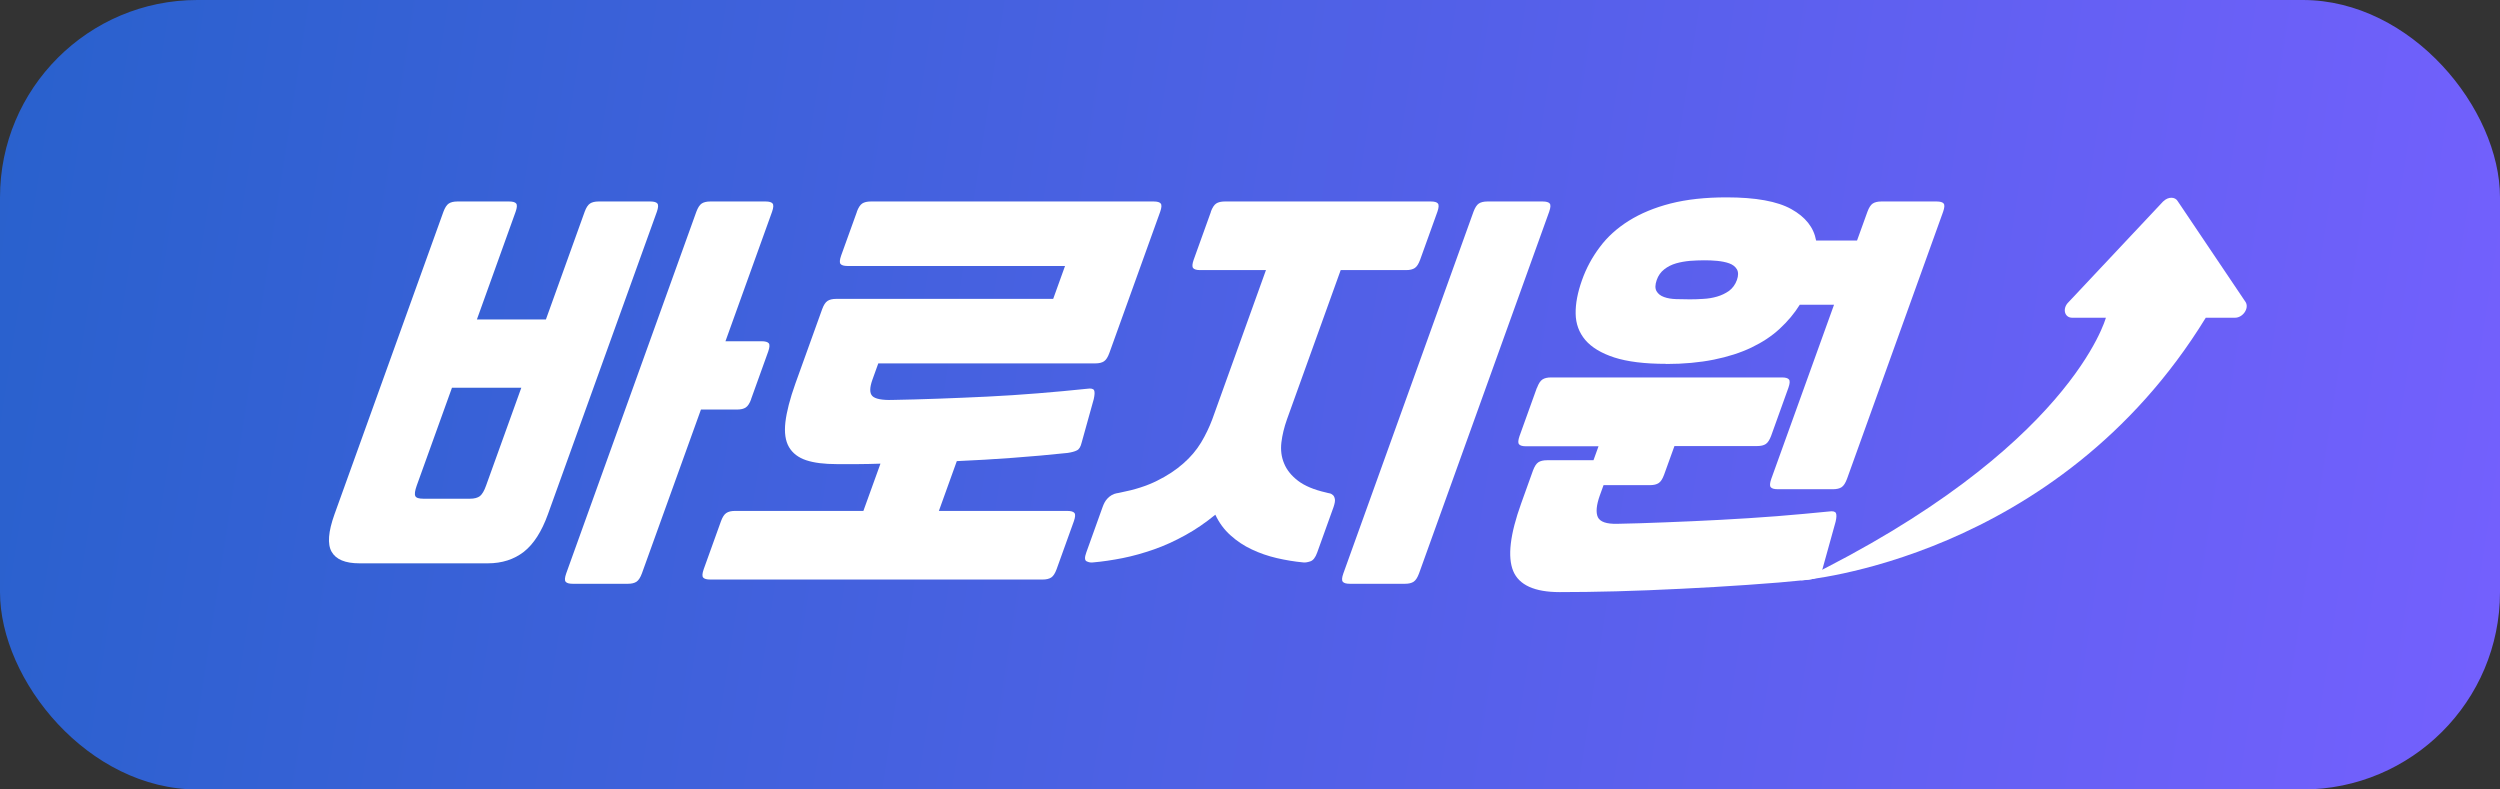
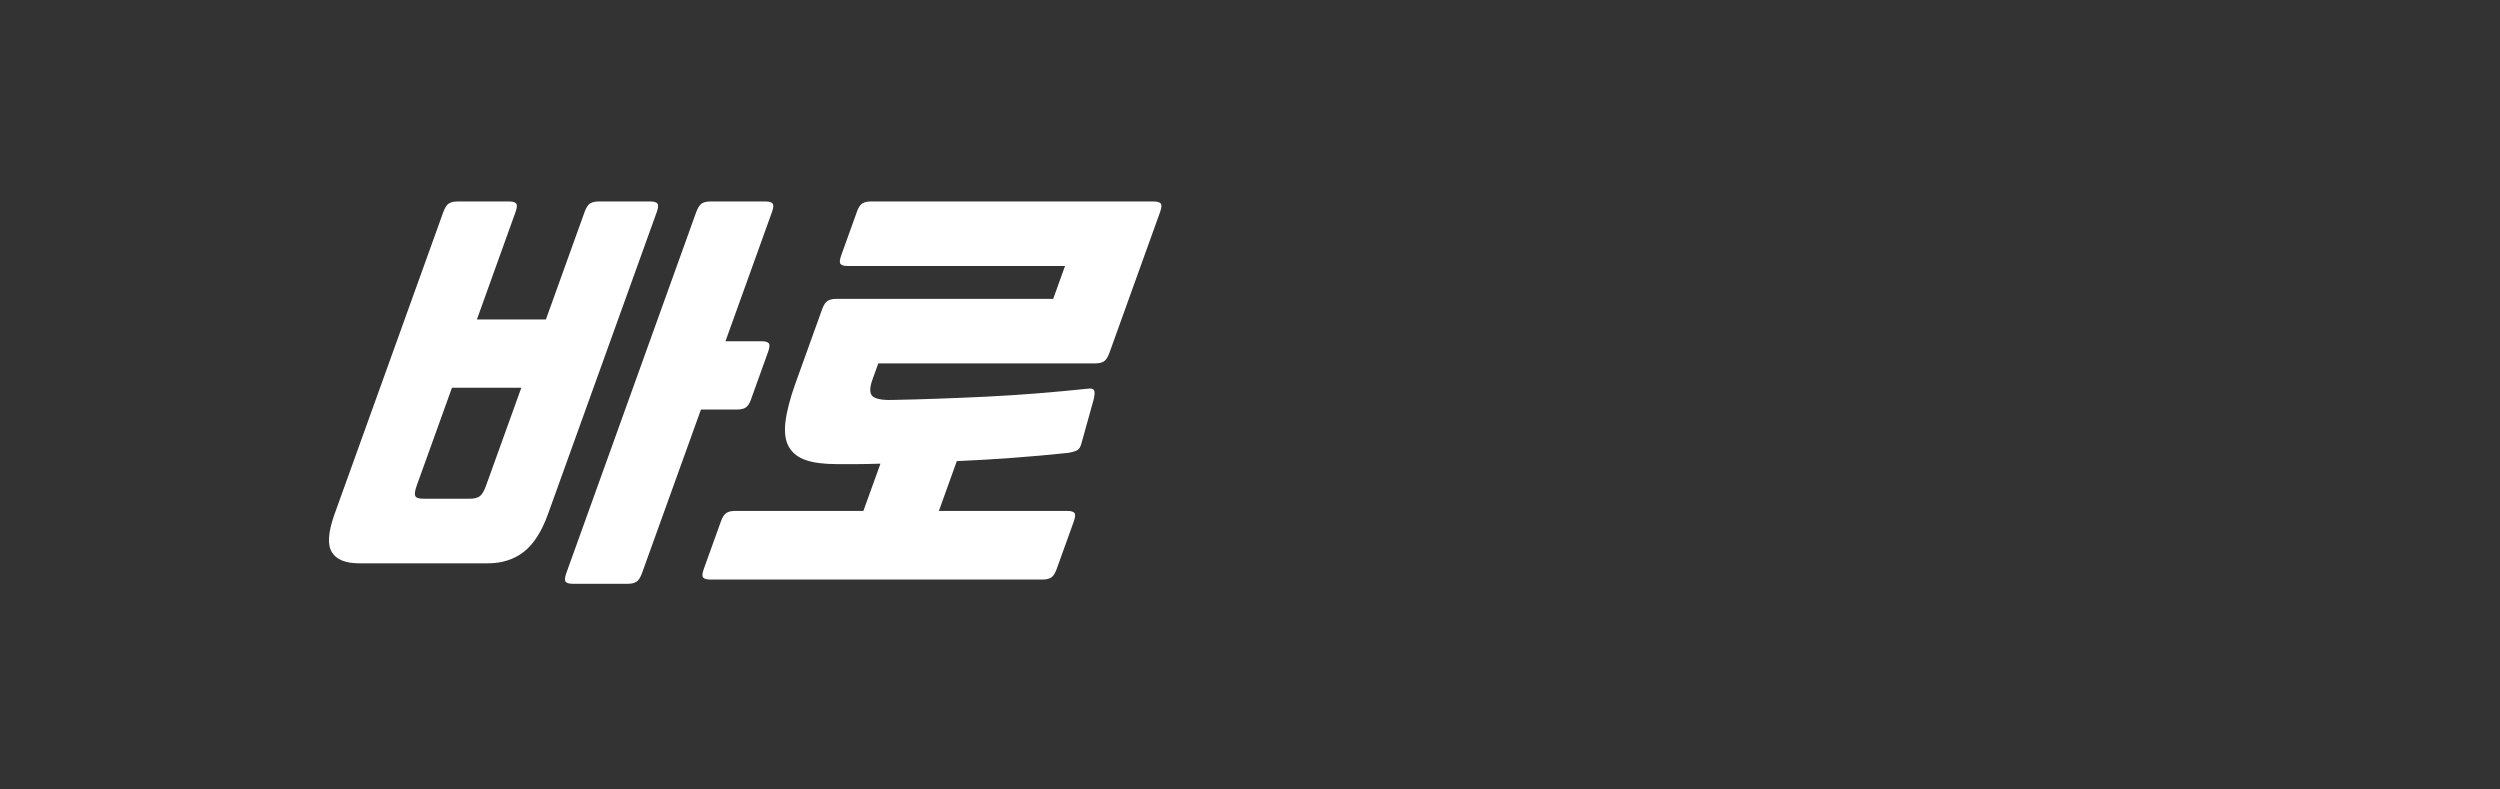
<svg xmlns="http://www.w3.org/2000/svg" width="76" height="24" viewBox="0 0 76 24" fill="none">
  <rect x="0" y="0" width="76" height="24" fill="#333333" stroke="none" />
-   <rect width="76" height="24" rx="6" fill="url(#paint0_linear_1656_9509)" />
-   <path d="M65.765 6.118L62.882 9.187C62.689 9.374 62.756 9.659 62.995 9.659H64.019C64.019 9.659 62.955 13.641 54.748 17.643C54.748 17.643 62.533 17.032 67.055 9.659H67.944C68.183 9.659 68.379 9.374 68.269 9.187L66.204 6.118C66.124 5.976 65.912 5.976 65.769 6.118H65.765Z" fill="white" />
  <path d="M14.488 9.711H16.596L17.774 6.437C17.82 6.312 17.873 6.229 17.937 6.187C18 6.146 18.086 6.125 18.199 6.125H19.769C19.879 6.125 19.952 6.146 19.985 6.187C20.018 6.229 20.012 6.312 19.969 6.437L16.656 15.636C16.467 16.16 16.224 16.539 15.925 16.775C15.625 17.007 15.26 17.125 14.831 17.125H10.926C10.494 17.125 10.215 17.007 10.082 16.775C9.949 16.542 9.979 16.164 10.168 15.636L13.48 6.437C13.527 6.312 13.58 6.229 13.643 6.187C13.707 6.146 13.793 6.125 13.906 6.125H15.476C15.589 6.125 15.659 6.146 15.692 6.187C15.725 6.229 15.719 6.312 15.675 6.437L14.498 9.711H14.488ZM15.848 11.787H13.74L12.669 14.761C12.612 14.921 12.599 15.025 12.626 15.081C12.652 15.136 12.736 15.161 12.872 15.161H14.285C14.422 15.161 14.521 15.133 14.591 15.081C14.658 15.025 14.721 14.921 14.777 14.761L15.848 11.787ZM22.835 12.137C22.789 12.262 22.735 12.345 22.672 12.387C22.609 12.429 22.523 12.45 22.41 12.45H21.309L19.513 17.434C19.466 17.559 19.413 17.642 19.35 17.684C19.287 17.726 19.2 17.747 19.087 17.747H17.411C17.298 17.747 17.228 17.726 17.195 17.684C17.162 17.642 17.169 17.559 17.212 17.434L21.169 6.437C21.216 6.312 21.269 6.229 21.332 6.187C21.395 6.146 21.482 6.125 21.595 6.125H23.271C23.384 6.125 23.454 6.146 23.487 6.187C23.52 6.229 23.514 6.312 23.471 6.437L22.054 10.374H23.154C23.264 10.374 23.337 10.395 23.371 10.436C23.404 10.478 23.397 10.561 23.354 10.686L22.832 12.137H22.835Z" fill="white" />
  <path d="M26.048 6.437C26.095 6.312 26.148 6.229 26.211 6.187C26.274 6.146 26.361 6.125 26.474 6.125H35.07C35.183 6.125 35.253 6.146 35.286 6.187C35.32 6.229 35.313 6.312 35.27 6.437L33.723 10.735C33.677 10.86 33.624 10.943 33.56 10.985C33.497 11.026 33.411 11.047 33.298 11.047H26.7L26.52 11.547C26.434 11.79 26.434 11.953 26.52 12.04C26.607 12.127 26.813 12.168 27.135 12.158C27.568 12.151 28.03 12.137 28.519 12.12C29.008 12.102 29.507 12.082 30.015 12.057C30.524 12.033 31.033 11.998 31.549 11.957C32.064 11.915 32.563 11.87 33.052 11.818C33.168 11.8 33.238 11.818 33.261 11.866C33.284 11.915 33.278 12.005 33.251 12.13L32.882 13.456C32.852 13.581 32.806 13.661 32.736 13.692C32.669 13.727 32.576 13.751 32.456 13.769C31.908 13.828 31.352 13.876 30.787 13.918C30.222 13.96 29.653 13.994 29.087 14.018L28.542 15.532H32.446C32.559 15.532 32.629 15.553 32.663 15.595C32.696 15.636 32.689 15.719 32.646 15.844L32.12 17.306C32.074 17.431 32.021 17.514 31.957 17.556C31.894 17.597 31.808 17.618 31.695 17.618H21.592C21.479 17.618 21.409 17.597 21.375 17.556C21.342 17.514 21.349 17.431 21.392 17.306L21.918 15.844C21.964 15.719 22.017 15.636 22.081 15.595C22.144 15.553 22.23 15.532 22.343 15.532H26.247L26.766 14.095C26.53 14.102 26.304 14.109 26.084 14.109H25.443C25.06 14.109 24.748 14.071 24.508 13.991C24.269 13.911 24.096 13.779 23.986 13.592C23.876 13.404 23.84 13.151 23.876 12.835C23.913 12.519 24.013 12.127 24.179 11.662L24.994 9.398C25.04 9.273 25.093 9.19 25.157 9.148C25.22 9.107 25.306 9.086 25.419 9.086H32.017L32.377 8.086H25.769C25.655 8.086 25.586 8.065 25.552 8.024C25.519 7.982 25.526 7.899 25.569 7.774L26.051 6.437H26.048Z" fill="white" />
-   <path d="M36.809 6.437C36.856 6.312 36.909 6.229 36.972 6.187C37.035 6.146 37.122 6.125 37.235 6.125H43.497C43.61 6.125 43.68 6.146 43.713 6.187C43.746 6.229 43.74 6.312 43.697 6.437L43.171 7.899C43.125 8.024 43.071 8.107 43.008 8.149C42.945 8.19 42.859 8.211 42.745 8.211H40.757L39.124 12.748C39.038 12.991 38.981 13.224 38.954 13.453C38.928 13.682 38.954 13.894 39.038 14.091C39.117 14.286 39.26 14.463 39.46 14.616C39.659 14.768 39.945 14.89 40.315 14.973C40.344 14.98 40.378 14.991 40.418 14.997C40.458 15.004 40.494 15.025 40.524 15.053C40.554 15.081 40.571 15.122 40.581 15.178C40.59 15.233 40.574 15.31 40.541 15.411L40.042 16.799C39.989 16.948 39.919 17.038 39.832 17.066C39.746 17.094 39.676 17.105 39.623 17.098C39.353 17.073 39.084 17.028 38.815 16.966C38.545 16.903 38.293 16.816 38.053 16.702C37.814 16.591 37.597 16.445 37.405 16.271C37.212 16.098 37.059 15.889 36.946 15.647C36.65 15.889 36.347 16.098 36.031 16.271C35.715 16.445 35.399 16.591 35.08 16.702C34.761 16.813 34.445 16.903 34.129 16.966C33.816 17.028 33.514 17.073 33.224 17.098C33.164 17.105 33.105 17.098 33.038 17.066C32.972 17.038 32.968 16.948 33.022 16.799L33.52 15.411C33.557 15.31 33.597 15.233 33.647 15.178C33.693 15.122 33.743 15.081 33.793 15.053C33.843 15.025 33.893 15.004 33.939 14.997C33.986 14.991 34.026 14.98 34.062 14.973C34.491 14.89 34.861 14.772 35.173 14.616C35.482 14.463 35.752 14.286 35.971 14.091C36.194 13.897 36.374 13.682 36.513 13.453C36.65 13.224 36.763 12.988 36.853 12.748L38.485 8.211H36.487C36.374 8.211 36.304 8.19 36.271 8.149C36.237 8.107 36.244 8.024 36.287 7.899L36.813 6.437H36.809ZM41.036 17.747C40.923 17.747 40.853 17.726 40.82 17.684C40.787 17.642 40.793 17.559 40.837 17.434L44.794 6.437C44.841 6.312 44.894 6.229 44.957 6.187C45.02 6.146 45.107 6.125 45.22 6.125H46.896C47.006 6.125 47.079 6.146 47.112 6.187C47.145 6.229 47.139 6.312 47.095 6.437L43.138 17.434C43.091 17.559 43.038 17.642 42.975 17.684C42.912 17.726 42.825 17.747 42.712 17.747H41.036Z" fill="white" />
-   <path d="M46.726 11.787C46.773 11.662 46.826 11.578 46.889 11.537C46.952 11.495 47.039 11.474 47.152 11.474H54.169C54.282 11.474 54.352 11.495 54.385 11.537C54.418 11.578 54.412 11.662 54.368 11.787L53.843 13.248C53.796 13.373 53.743 13.456 53.68 13.498C53.617 13.54 53.53 13.56 53.417 13.56H50.903L50.587 14.435C50.541 14.56 50.487 14.643 50.424 14.685C50.361 14.727 50.275 14.748 50.162 14.748H48.748L48.635 15.06C48.529 15.358 48.509 15.581 48.575 15.723C48.645 15.865 48.838 15.931 49.161 15.924C49.596 15.917 50.082 15.9 50.624 15.879C51.166 15.858 51.725 15.834 52.303 15.803C52.882 15.771 53.454 15.737 54.019 15.692C54.588 15.646 55.113 15.598 55.602 15.549C55.719 15.532 55.788 15.549 55.812 15.598C55.835 15.646 55.832 15.737 55.802 15.862L55.399 17.313C55.369 17.438 55.323 17.517 55.253 17.549C55.187 17.584 55.093 17.608 54.974 17.625C54.402 17.684 53.783 17.736 53.115 17.781C52.446 17.826 51.778 17.868 51.103 17.899C50.428 17.934 49.773 17.958 49.137 17.976C48.502 17.993 47.927 18 47.415 18C46.65 18 46.178 17.785 46.001 17.358C45.825 16.927 45.905 16.244 46.244 15.303L46.603 14.303C46.65 14.178 46.703 14.095 46.766 14.053C46.829 14.012 46.916 13.991 47.029 13.991H48.442L48.595 13.567H46.394C46.281 13.567 46.211 13.546 46.178 13.505C46.144 13.463 46.151 13.38 46.194 13.255L46.72 11.793L46.726 11.787ZM50.65 11.061C49.995 11.061 49.47 10.995 49.074 10.867C48.678 10.738 48.386 10.561 48.193 10.336C48.003 10.11 47.904 9.843 47.9 9.537C47.894 9.228 47.96 8.892 48.09 8.524C48.219 8.156 48.402 7.819 48.635 7.51C48.865 7.201 49.161 6.934 49.516 6.712C49.872 6.489 50.295 6.312 50.783 6.187C51.272 6.062 51.838 6 52.486 6C53.371 6 54.029 6.118 54.458 6.358C54.887 6.597 55.137 6.913 55.21 7.312H56.454L56.77 6.437C56.816 6.312 56.869 6.229 56.932 6.187C56.996 6.146 57.082 6.125 57.195 6.125H58.871C58.981 6.125 59.054 6.146 59.087 6.187C59.121 6.229 59.114 6.312 59.071 6.437L56.148 14.56C56.101 14.685 56.048 14.768 55.985 14.81C55.922 14.852 55.835 14.872 55.722 14.872H54.046C53.933 14.872 53.863 14.852 53.83 14.81C53.796 14.768 53.803 14.685 53.846 14.56L55.755 9.263H54.714C54.548 9.53 54.342 9.773 54.102 9.995C53.863 10.217 53.577 10.405 53.244 10.565C52.912 10.724 52.529 10.846 52.1 10.933C51.671 11.019 51.186 11.065 50.654 11.065L50.65 11.061ZM51.369 9.1C51.495 9.1 51.635 9.096 51.781 9.086C51.927 9.079 52.067 9.055 52.2 9.016C52.333 8.978 52.453 8.919 52.563 8.843C52.669 8.763 52.752 8.652 52.802 8.513C52.849 8.381 52.849 8.27 52.802 8.187C52.752 8.104 52.676 8.045 52.569 8.006C52.463 7.968 52.34 7.944 52.2 7.93C52.06 7.916 51.927 7.913 51.801 7.913C51.665 7.913 51.525 7.92 51.375 7.93C51.226 7.944 51.086 7.968 50.953 8.006C50.82 8.045 50.7 8.104 50.594 8.187C50.487 8.27 50.411 8.378 50.364 8.513C50.315 8.655 50.311 8.767 50.358 8.85C50.404 8.933 50.481 8.992 50.587 9.03C50.694 9.069 50.817 9.089 50.96 9.093C51.103 9.096 51.239 9.1 51.375 9.1H51.369Z" fill="white" />
  <defs>
    <linearGradient id="paint0_linear_1656_9509" x1="1.82391e-08" y1="2.769" x2="79.46" y2="15.097" gradientUnits="userSpaceOnUse">
      <stop stop-color="#2961CD" />
      <stop offset="1" stop-color="#7660FF" />
    </linearGradient>
  </defs>
</svg>